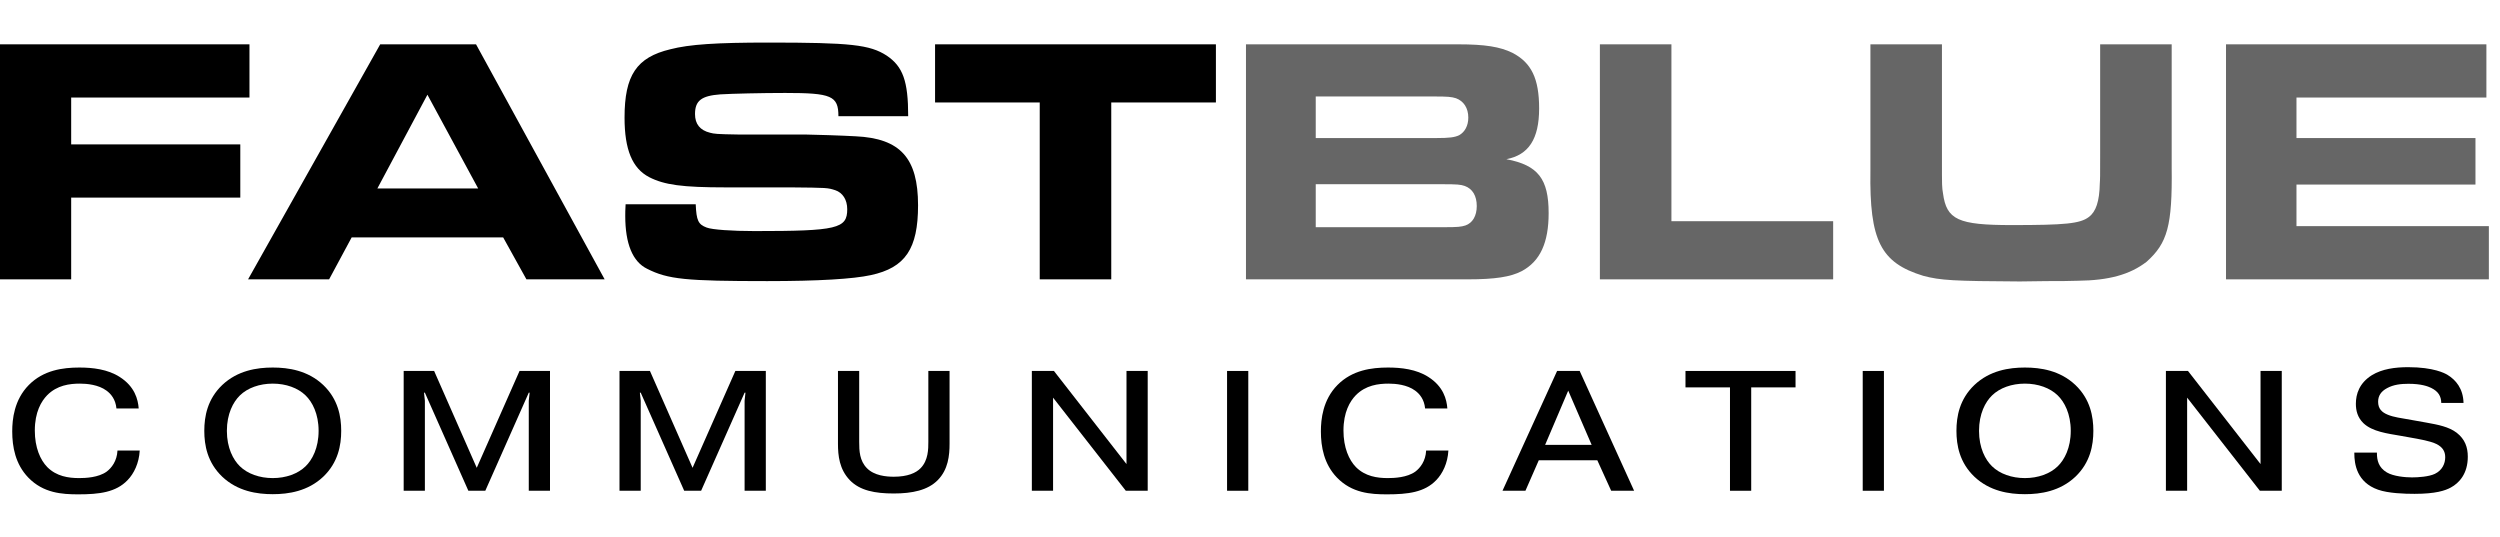
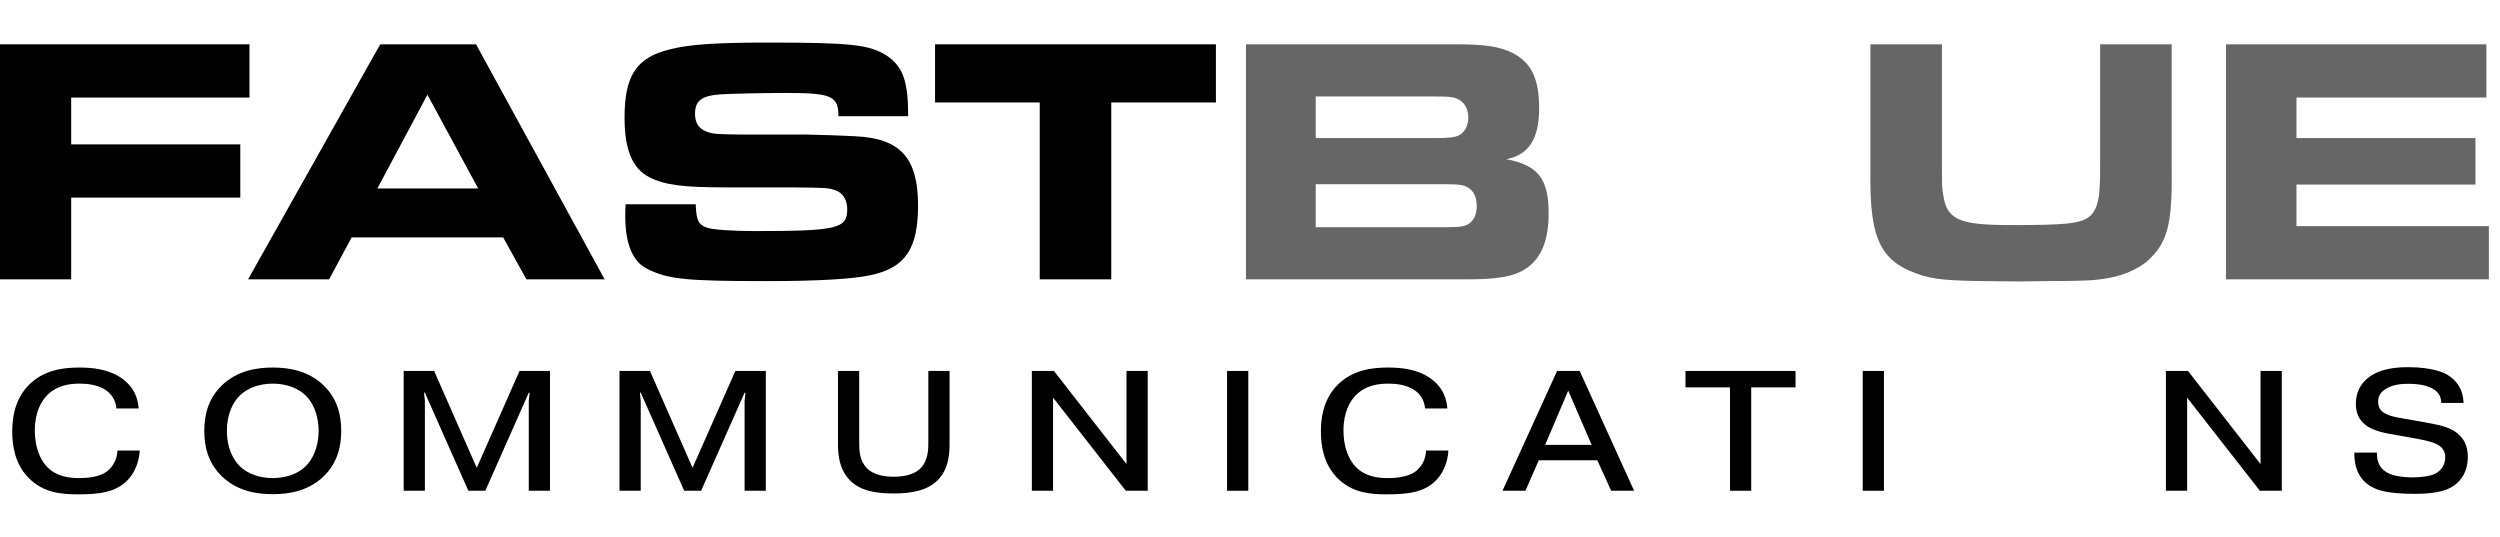
<svg xmlns="http://www.w3.org/2000/svg" width="149" height="32" viewBox="0 0 149 32" fill="none">
  <path opacity="0.6" d="M132.67 2.642H148.189V5.813H136.87V8.228H147.538V11H136.87V13.478H148.336V16.649H132.67V2.642Z" fill="black" style="fill:black;fill-opacity:1;" />
  <path opacity="0.6" d="M111.477 2.642H115.74V8.732V9.572C115.74 11.105 115.74 11.147 115.803 11.525C116.013 13.1 116.706 13.415 119.898 13.415C123.09 13.415 123.972 13.331 124.497 12.932C124.917 12.617 125.127 12.008 125.148 10.937C125.169 10.622 125.169 10.622 125.169 9.068V2.642H129.432V9.992C129.474 13.457 129.18 14.486 127.941 15.599C126.933 16.376 125.673 16.712 123.846 16.733C123.195 16.754 122.817 16.754 121.977 16.754L120.381 16.775C116.433 16.754 115.656 16.712 114.627 16.439C112.086 15.662 111.414 14.339 111.477 10.181V2.642Z" fill="black" style="fill:black;fill-opacity:1;" />
-   <path opacity="0.6" d="M95.353 16.649V2.642H99.617V13.184H109.256V16.649H95.353Z" fill="black" style="fill:black;fill-opacity:1;" />
  <path opacity="0.6" d="M74.26 16.649V2.642H86.902C88.519 2.642 89.401 2.789 90.136 3.146C91.27 3.734 91.732 4.679 91.732 6.464C91.732 8.291 91.102 9.236 89.779 9.488C91.669 9.845 92.299 10.664 92.299 12.701C92.299 14.465 91.795 15.578 90.682 16.166C90.031 16.502 89.107 16.649 87.49 16.649H74.26ZM78.418 8.228H85.579C86.398 8.228 86.692 8.186 86.965 8.06C87.301 7.871 87.511 7.493 87.511 7.01C87.511 6.443 87.238 6.023 86.776 5.855C86.503 5.771 86.293 5.75 85.474 5.75H78.418V8.228ZM78.418 13.541H86.041C86.902 13.541 87.07 13.52 87.343 13.436C87.763 13.289 88.015 12.869 88.015 12.281C88.015 11.672 87.763 11.252 87.301 11.084C87.049 11 86.881 10.979 85.936 10.979H78.418V13.541Z" fill="black" style="fill:black;fill-opacity:1;" />
  <path d="M61.968 16.649V6.107H55.73V2.642H72.468V6.107H66.231V16.649H61.968Z" fill="black" style="fill:black;fill-opacity:1;" />
  <path d="M37.286 12.176H41.465C41.507 13.142 41.612 13.373 42.116 13.562C42.431 13.688 43.628 13.772 44.972 13.772C49.907 13.772 50.495 13.625 50.495 12.47C50.495 11.903 50.222 11.483 49.781 11.336C49.319 11.189 49.319 11.189 47.114 11.168H43.25C40.667 11.168 39.596 11.021 38.693 10.559C37.685 10.034 37.223 8.921 37.223 7.01C37.223 4.49 37.937 3.419 39.953 2.936C41.087 2.642 42.725 2.537 45.791 2.537C50.705 2.537 51.839 2.663 52.847 3.314C53.813 3.965 54.128 4.826 54.128 6.926H49.97C49.97 5.708 49.55 5.54 46.799 5.54C45.434 5.54 43.607 5.582 42.935 5.624C41.801 5.708 41.423 6.002 41.423 6.8C41.423 7.388 41.717 7.766 42.326 7.913C42.578 7.976 42.662 7.997 44.048 8.018H48.017C48.395 8.018 50.285 8.081 50.999 8.123C53.666 8.249 54.716 9.425 54.716 12.239C54.716 14.822 53.96 15.956 51.902 16.397C50.852 16.628 48.773 16.754 45.728 16.754C40.877 16.754 39.806 16.649 38.567 16.019C37.706 15.599 37.265 14.528 37.265 12.869C37.265 12.743 37.265 12.47 37.286 12.176Z" fill="black" style="fill:black;fill-opacity:1;" />
  <path d="M14.785 16.649L22.66 2.642H28.372L36.037 16.649H31.375L29.989 14.15H20.959L19.615 16.649H14.785ZM22.492 11.231H28.498L25.474 5.645L22.492 11.231Z" fill="black" style="fill:black;fill-opacity:1;" />
  <path d="M0 16.649V2.642H14.868V5.813H4.242V8.606H14.322V11.777H4.242V16.649H0Z" fill="black" style="fill:black;fill-opacity:1;" />
  <path d="M140.318 26.974H141.665V27.015C141.665 27.423 141.757 27.862 142.256 28.157C142.654 28.392 143.358 28.453 143.756 28.453C144.113 28.453 144.766 28.413 145.123 28.239C145.561 28.025 145.735 27.627 145.735 27.25C145.735 26.883 145.561 26.648 145.235 26.474C145.051 26.383 144.766 26.281 144.052 26.148L143.083 25.975C142.318 25.842 141.389 25.73 140.859 25.22C140.512 24.883 140.41 24.475 140.41 24.067C140.41 23.486 140.614 22.833 141.359 22.364C141.971 21.986 142.756 21.884 143.521 21.884C145.061 21.884 145.714 22.252 145.857 22.333C146.367 22.639 146.806 23.16 146.826 24.016H145.5C145.49 23.608 145.327 23.333 144.898 23.119C144.704 23.027 144.317 22.874 143.542 22.874C143.083 22.874 142.654 22.925 142.277 23.129C141.91 23.323 141.736 23.588 141.736 23.945C141.736 24.363 141.961 24.577 142.318 24.72C142.664 24.863 143.072 24.914 143.766 25.036L144.623 25.189C145.306 25.312 145.949 25.434 146.418 25.791C146.918 26.179 147.081 26.668 147.081 27.219C147.081 28.239 146.561 28.79 146.071 29.055C145.735 29.239 145.163 29.433 143.909 29.433C143.297 29.433 142.348 29.402 141.736 29.188C140.461 28.739 140.318 27.658 140.318 27.015V26.974Z" fill="black" style="fill:black;fill-opacity:1;" />
  <path d="M130.353 23.7V29.249H129.088V22.109H130.404L134.728 27.658V22.109H135.993V29.249H134.688L130.353 23.7Z" fill="black" style="fill:black;fill-opacity:1;" />
-   <path d="M120.684 22.864C119.898 22.864 119.184 23.119 118.725 23.568C118.327 23.955 117.95 24.659 117.95 25.679C117.95 26.699 118.327 27.403 118.725 27.79C119.184 28.239 119.898 28.494 120.684 28.494C121.469 28.494 122.183 28.239 122.642 27.79C123.04 27.403 123.417 26.699 123.417 25.679C123.417 24.659 123.04 23.955 122.642 23.568C122.183 23.119 121.469 22.864 120.684 22.864ZM124.764 25.679C124.764 26.536 124.58 27.566 123.693 28.413C122.775 29.28 121.622 29.453 120.684 29.453C119.745 29.453 118.593 29.28 117.675 28.413C116.787 27.566 116.604 26.536 116.604 25.679C116.604 24.822 116.787 23.792 117.675 22.945C118.593 22.078 119.745 21.905 120.684 21.905C121.622 21.905 122.775 22.078 123.693 22.945C124.58 23.792 124.764 24.822 124.764 25.679Z" fill="black" style="fill:black;fill-opacity:1;" />
  <path d="M111.018 22.109H112.282V29.249H111.018V22.109Z" fill="black" style="fill:black;fill-opacity:1;" />
  <path d="M103.107 23.088H100.455V22.109H107.014V23.088H104.372V29.249H103.107V23.088Z" fill="black" style="fill:black;fill-opacity:1;" />
  <path d="M92.089 26.515H94.863L93.466 23.282L92.089 26.515ZM91.711 27.433L90.916 29.249H89.549L92.803 22.109H94.149L97.393 29.249H96.026L95.2 27.433H91.711Z" fill="black" style="fill:black;fill-opacity:1;" />
  <path d="M84.998 26.852H86.324C86.283 27.607 85.977 28.229 85.599 28.617C84.906 29.341 83.916 29.463 82.662 29.463C81.693 29.463 80.581 29.392 79.683 28.464C78.908 27.658 78.725 26.628 78.725 25.71C78.725 24.996 78.837 23.833 79.714 22.945C80.591 22.058 81.744 21.905 82.723 21.905C83.519 21.905 84.416 22.007 85.13 22.466C86.028 23.037 86.222 23.802 86.262 24.343H84.936C84.885 23.802 84.61 23.476 84.345 23.282C83.865 22.925 83.172 22.864 82.764 22.864C82.152 22.864 81.397 22.956 80.805 23.557C80.459 23.914 80.071 24.557 80.071 25.659C80.071 26.679 80.397 27.413 80.816 27.841C81.366 28.392 82.08 28.494 82.713 28.494C83.09 28.494 83.865 28.464 84.355 28.107C84.641 27.892 84.967 27.484 84.998 26.852Z" fill="black" style="fill:black;fill-opacity:1;" />
  <path d="M73.133 22.109H74.398V29.249H73.133V22.109Z" fill="black" style="fill:black;fill-opacity:1;" />
  <path d="M62.763 23.7V29.249H61.498V22.109H62.814L67.139 27.658V22.109H68.403V29.249H67.098L62.763 23.7Z" fill="black" style="fill:black;fill-opacity:1;" />
  <path d="M56.594 22.109V26.444C56.594 27.148 56.512 27.984 55.89 28.616C55.298 29.218 54.37 29.412 53.269 29.412C52.147 29.412 51.249 29.239 50.647 28.616C50.025 27.964 49.943 27.158 49.943 26.444V22.109H51.208V26.332C51.208 26.872 51.229 27.454 51.667 27.902C52.106 28.351 52.82 28.413 53.269 28.413C54.095 28.413 54.595 28.188 54.87 27.902C55.329 27.433 55.329 26.75 55.329 26.332V22.109H56.594Z" fill="black" style="fill:black;fill-opacity:1;" />
  <path d="M40.778 29.249L38.187 23.404H38.136L38.187 23.884V29.249H36.922V22.109H38.737L41.277 27.882L43.827 22.109H45.643V29.249H44.378V23.884L44.429 23.404H44.378L41.787 29.249H40.778Z" fill="black" style="fill:black;fill-opacity:1;" />
  <path d="M27.914 29.249L25.323 23.404H25.272L25.323 23.884V29.249H24.059V22.109H25.874L28.414 27.882L30.964 22.109H32.78V29.249H31.515V23.884L31.566 23.404H31.515L28.924 29.249H27.914Z" fill="black" style="fill:black;fill-opacity:1;" />
  <path d="M16.256 22.864C15.47 22.864 14.756 23.119 14.297 23.568C13.9 23.955 13.522 24.659 13.522 25.679C13.522 26.699 13.9 27.403 14.297 27.79C14.756 28.239 15.47 28.494 16.256 28.494C17.041 28.494 17.755 28.239 18.214 27.79C18.612 27.403 18.989 26.699 18.989 25.679C18.989 24.659 18.612 23.955 18.214 23.568C17.755 23.119 17.041 22.864 16.256 22.864ZM20.336 25.679C20.336 26.536 20.152 27.566 19.265 28.413C18.347 29.28 17.194 29.453 16.256 29.453C15.317 29.453 14.165 29.28 13.247 28.413C12.359 27.566 12.176 26.536 12.176 25.679C12.176 24.822 12.359 23.792 13.247 22.945C14.165 22.078 15.317 21.905 16.256 21.905C17.194 21.905 18.347 22.078 19.265 22.945C20.152 23.792 20.336 24.822 20.336 25.679Z" fill="black" style="fill:black;fill-opacity:1;" />
  <path d="M7.002 26.852H8.328C8.287 27.607 7.981 28.229 7.603 28.617C6.91 29.341 5.92 29.463 4.666 29.463C3.697 29.463 2.585 29.392 1.687 28.464C0.912 27.658 0.729 26.628 0.729 25.71C0.729 24.996 0.841 23.833 1.718 22.945C2.595 22.058 3.748 21.905 4.727 21.905C5.523 21.905 6.42 22.007 7.134 22.466C8.032 23.037 8.226 23.802 8.266 24.343H6.94C6.889 23.802 6.614 23.476 6.349 23.282C5.869 22.925 5.176 22.864 4.768 22.864C4.156 22.864 3.401 22.956 2.809 23.557C2.463 23.914 2.075 24.557 2.075 25.659C2.075 26.679 2.401 27.413 2.82 27.841C3.37 28.392 4.084 28.494 4.717 28.494C5.094 28.494 5.869 28.464 6.359 28.107C6.645 27.892 6.971 27.484 7.002 26.852Z" fill="black" style="fill:black;fill-opacity:1;" />
</svg>